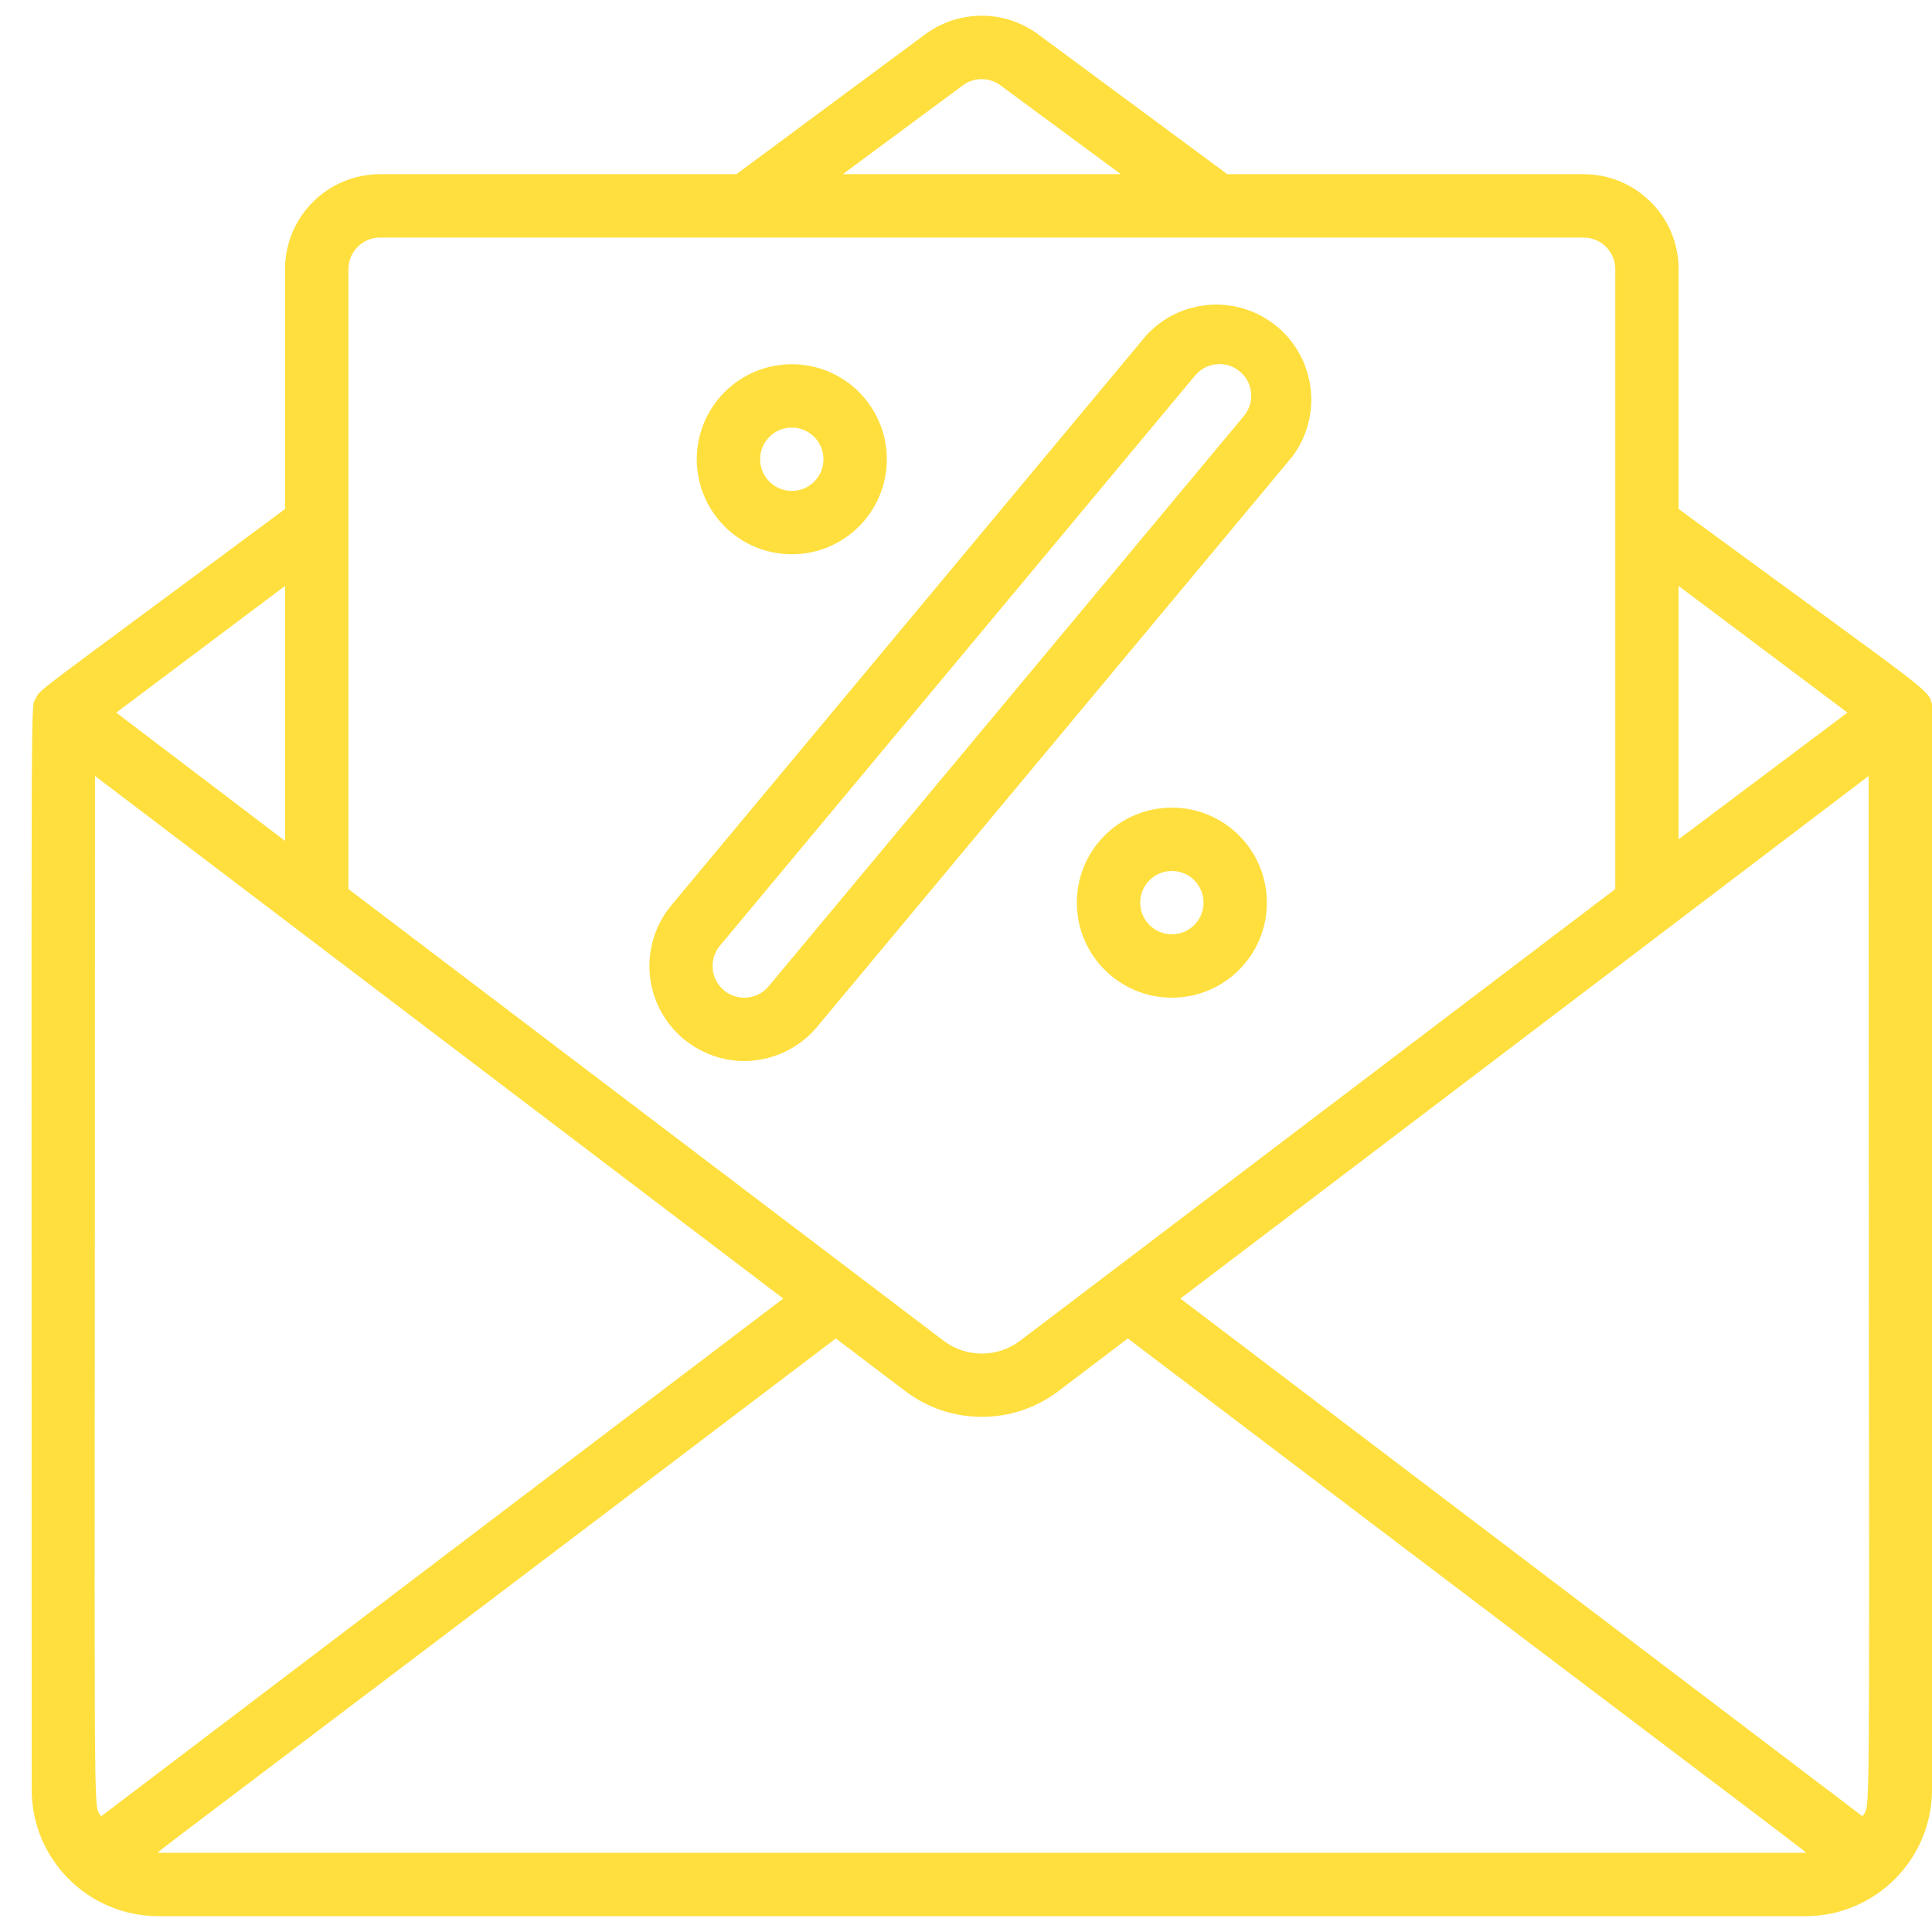
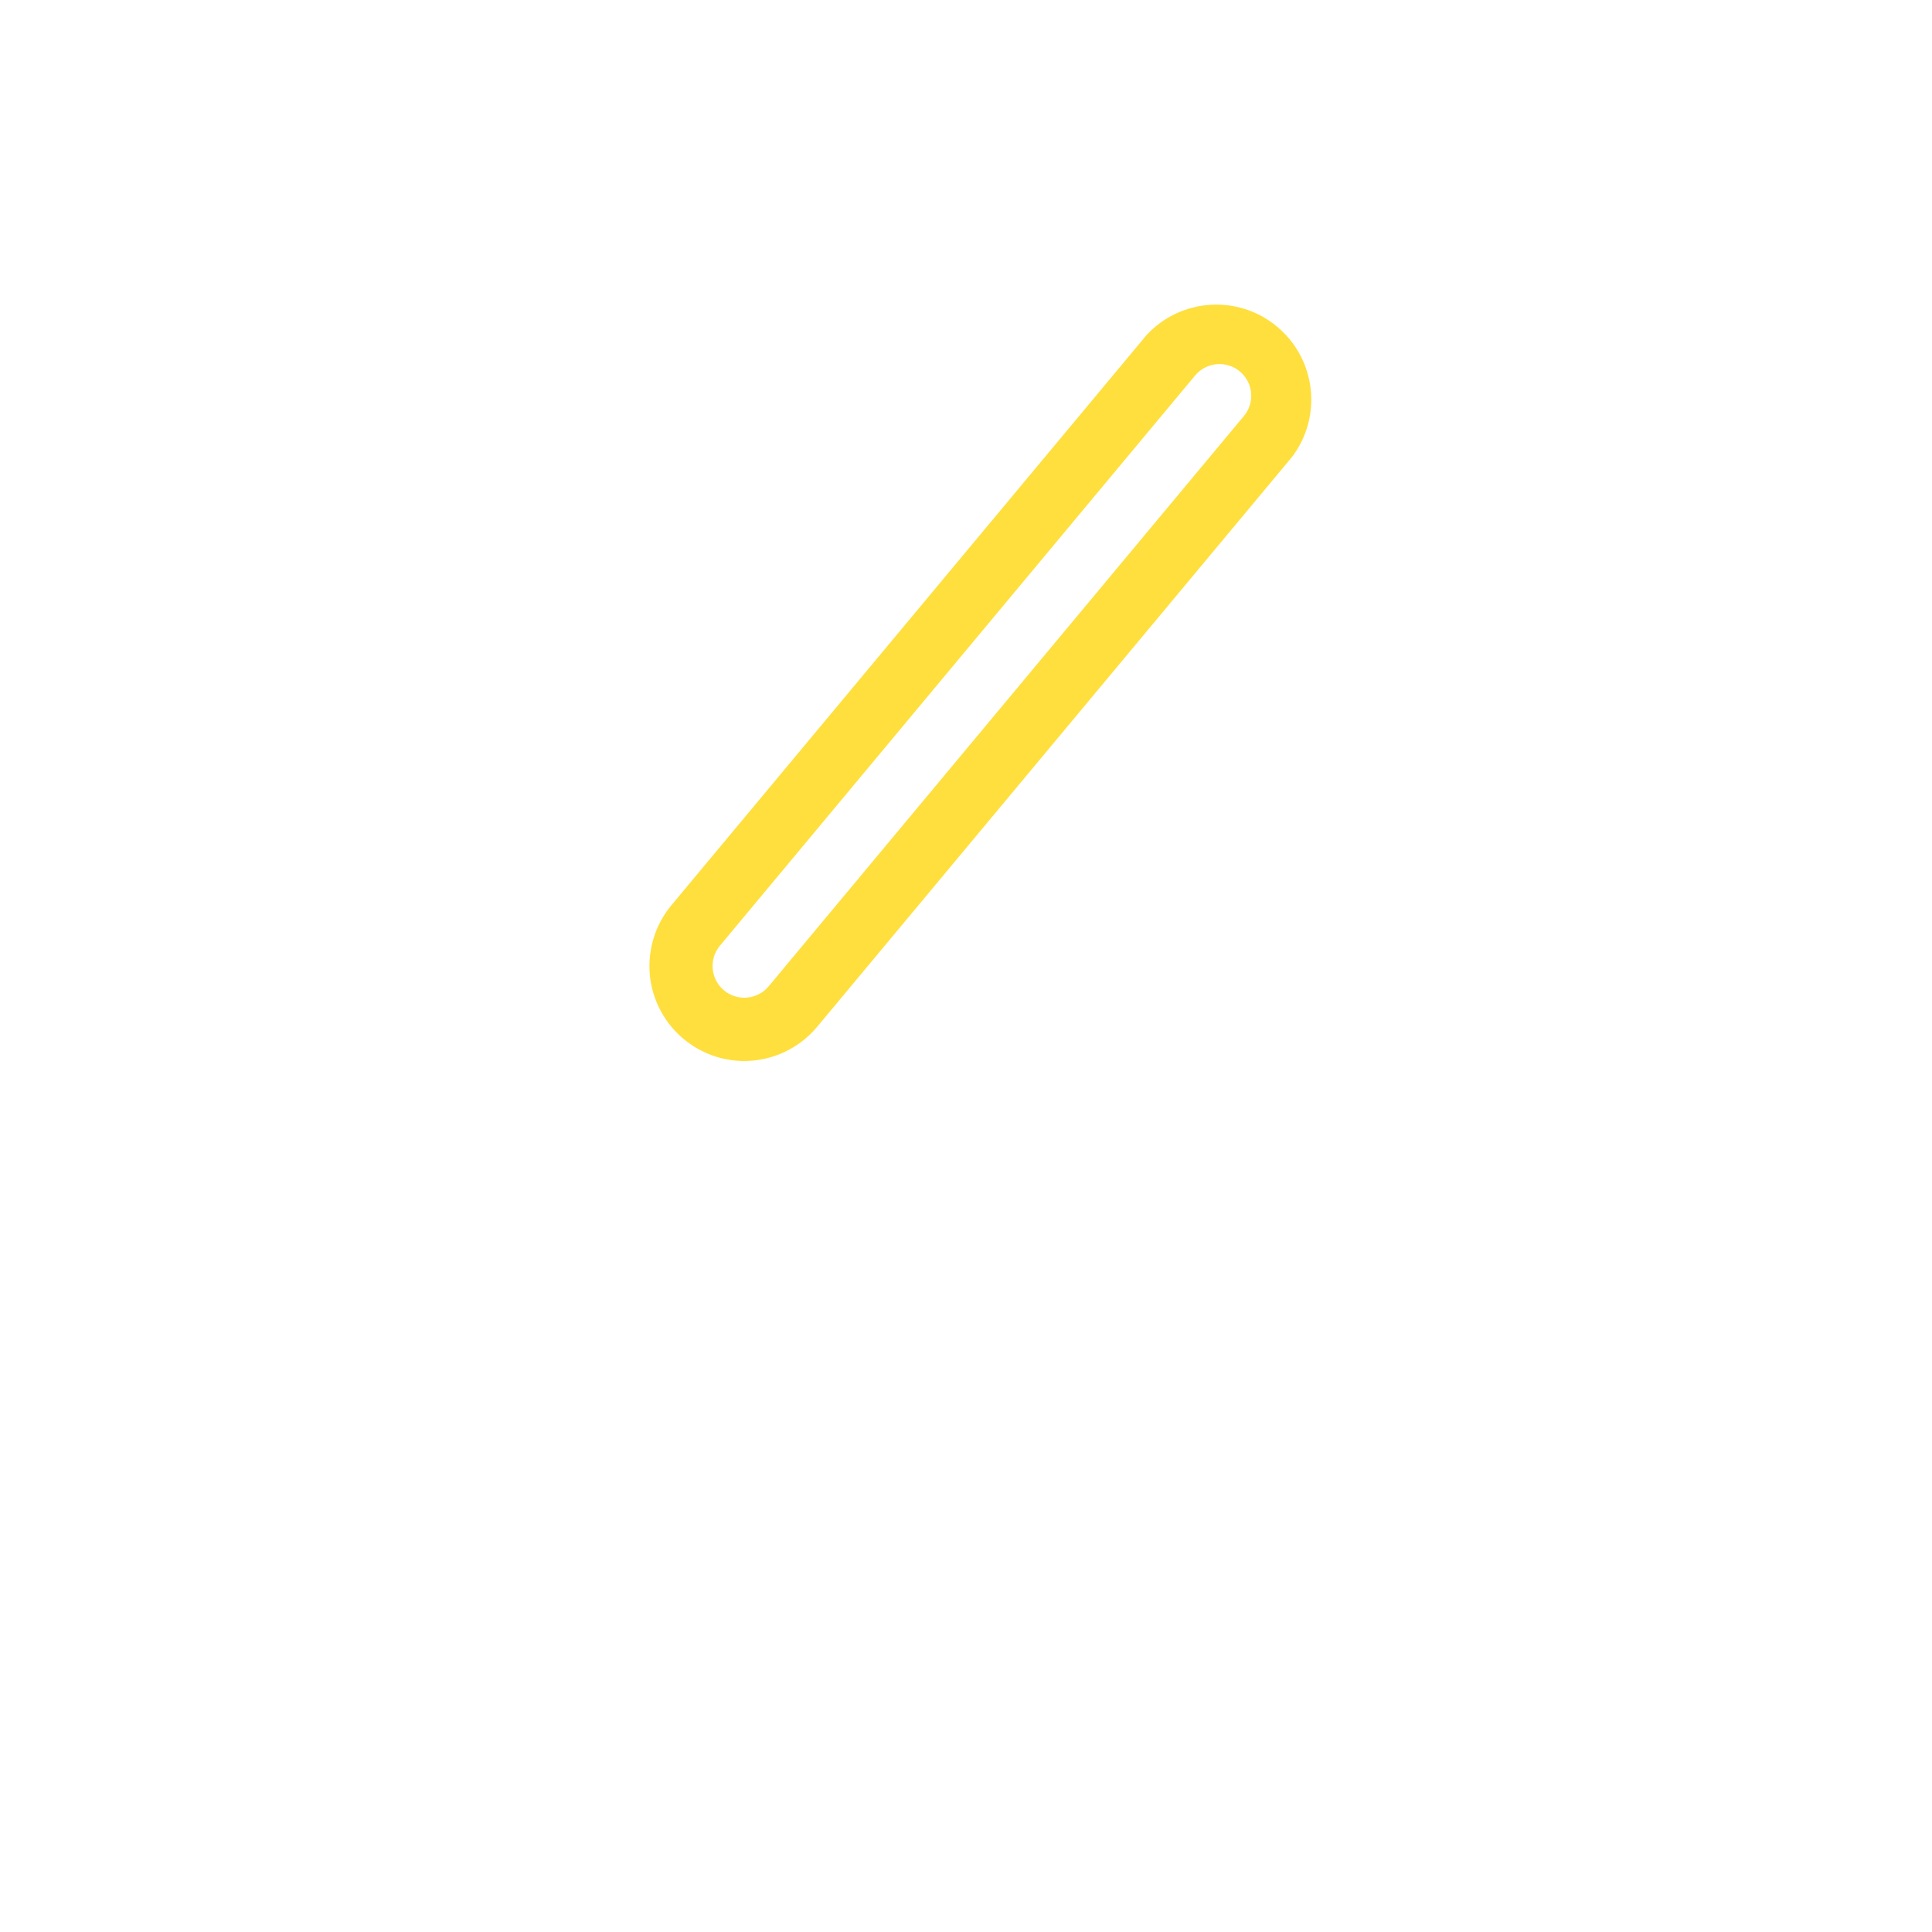
<svg xmlns="http://www.w3.org/2000/svg" height="512px" viewBox="0 0 61 60" width="512px">
  <g id="045---Post-Sale" transform="translate(0 -1)">
-     <path id="Shape" d="m61 22.73c-.15-.51 0-.29-8-6.16v-7.57c0-1.657-1.343-3-3-3h-11.25l-5.95-4.4c-1.069-.805-2.541-.805-3.61 0l-5.94 4.4h-11.25c-1.657 0-3 1.343-3 3v7.57c-8.07 6-7.72 5.66-7.88 6s-.12-1.57-.12 34.43c0 2.209 1.791 4 4 4h52c2.209 0 4-1.791 4-4 0-36.28 0-34 0-34.27zm-2.19 35.12-21.54-16.35 21.73-16.5c0 34.93.09 32.25-.19 32.85zm-.48-34.85-5.33 4v-8zm-27.95-19.79c.362-.282.868-.282 1.23 0l3.78 2.79h-8.78zm-18.38 4.79h38c.552 0 1 .448 1 1v19.57l-18.79 14.26c-.715.543-1.705.543-2.42 0l-18.79-14.26v-19.57c0-.552.448-1 1-1zm-8.81 49.85c-.27-.58-.19 2.2-.19-32.85l21.73 16.5zm5.81-30.8-5.33-4.05 5.33-4zm-4 31.95c-.1 0-.41.3 21.39-16.24l2.19 1.66c1.43 1.087 3.41 1.087 4.84 0l2.19-1.66c21.8 16.54 21.49 16.24 21.39 16.24z" fill="#FFDF3D" />
-     <path id="Shape" d="m25 18c1.657 0 3-1.343 3-3s-1.343-3-3-3-3 1.343-3 3 1.343 3 3 3zm0-4c.552 0 1 .448 1 1s-.448 1-1 1-1-.448-1-1 .448-1 1-1z" fill="#FFDF3D" />
-     <path id="Shape" d="m37 26c-1.657 0-3 1.343-3 3s1.343 3 3 3 3-1.343 3-3-1.343-3-3-3zm0 4c-.552 0-1-.448-1-1s.448-1 1-1 1 .448 1 1-.448 1-1 1z" fill="#FFDF3D" />
    <path id="Shape" d="m23.5 34c.889-.002 1.731-.397 2.3-1.08l15-18c.959-1.277.75-3.082-.476-4.105-1.226-1.024-3.039-.907-4.124.265l-15 18c-.744.894-.905 2.137-.413 3.19.493 1.054 1.55 1.728 2.713 1.73zm-.77-3.64 15-18c.17-.206.414-.335.68-.36.405-.039.792.171.981.531s.141.798-.121 1.109l-15 18c-.353.425-.985.483-1.41.13s-.483-.985-.13-1.41z" fill="#FFDF3D" />
  </g>
</svg>